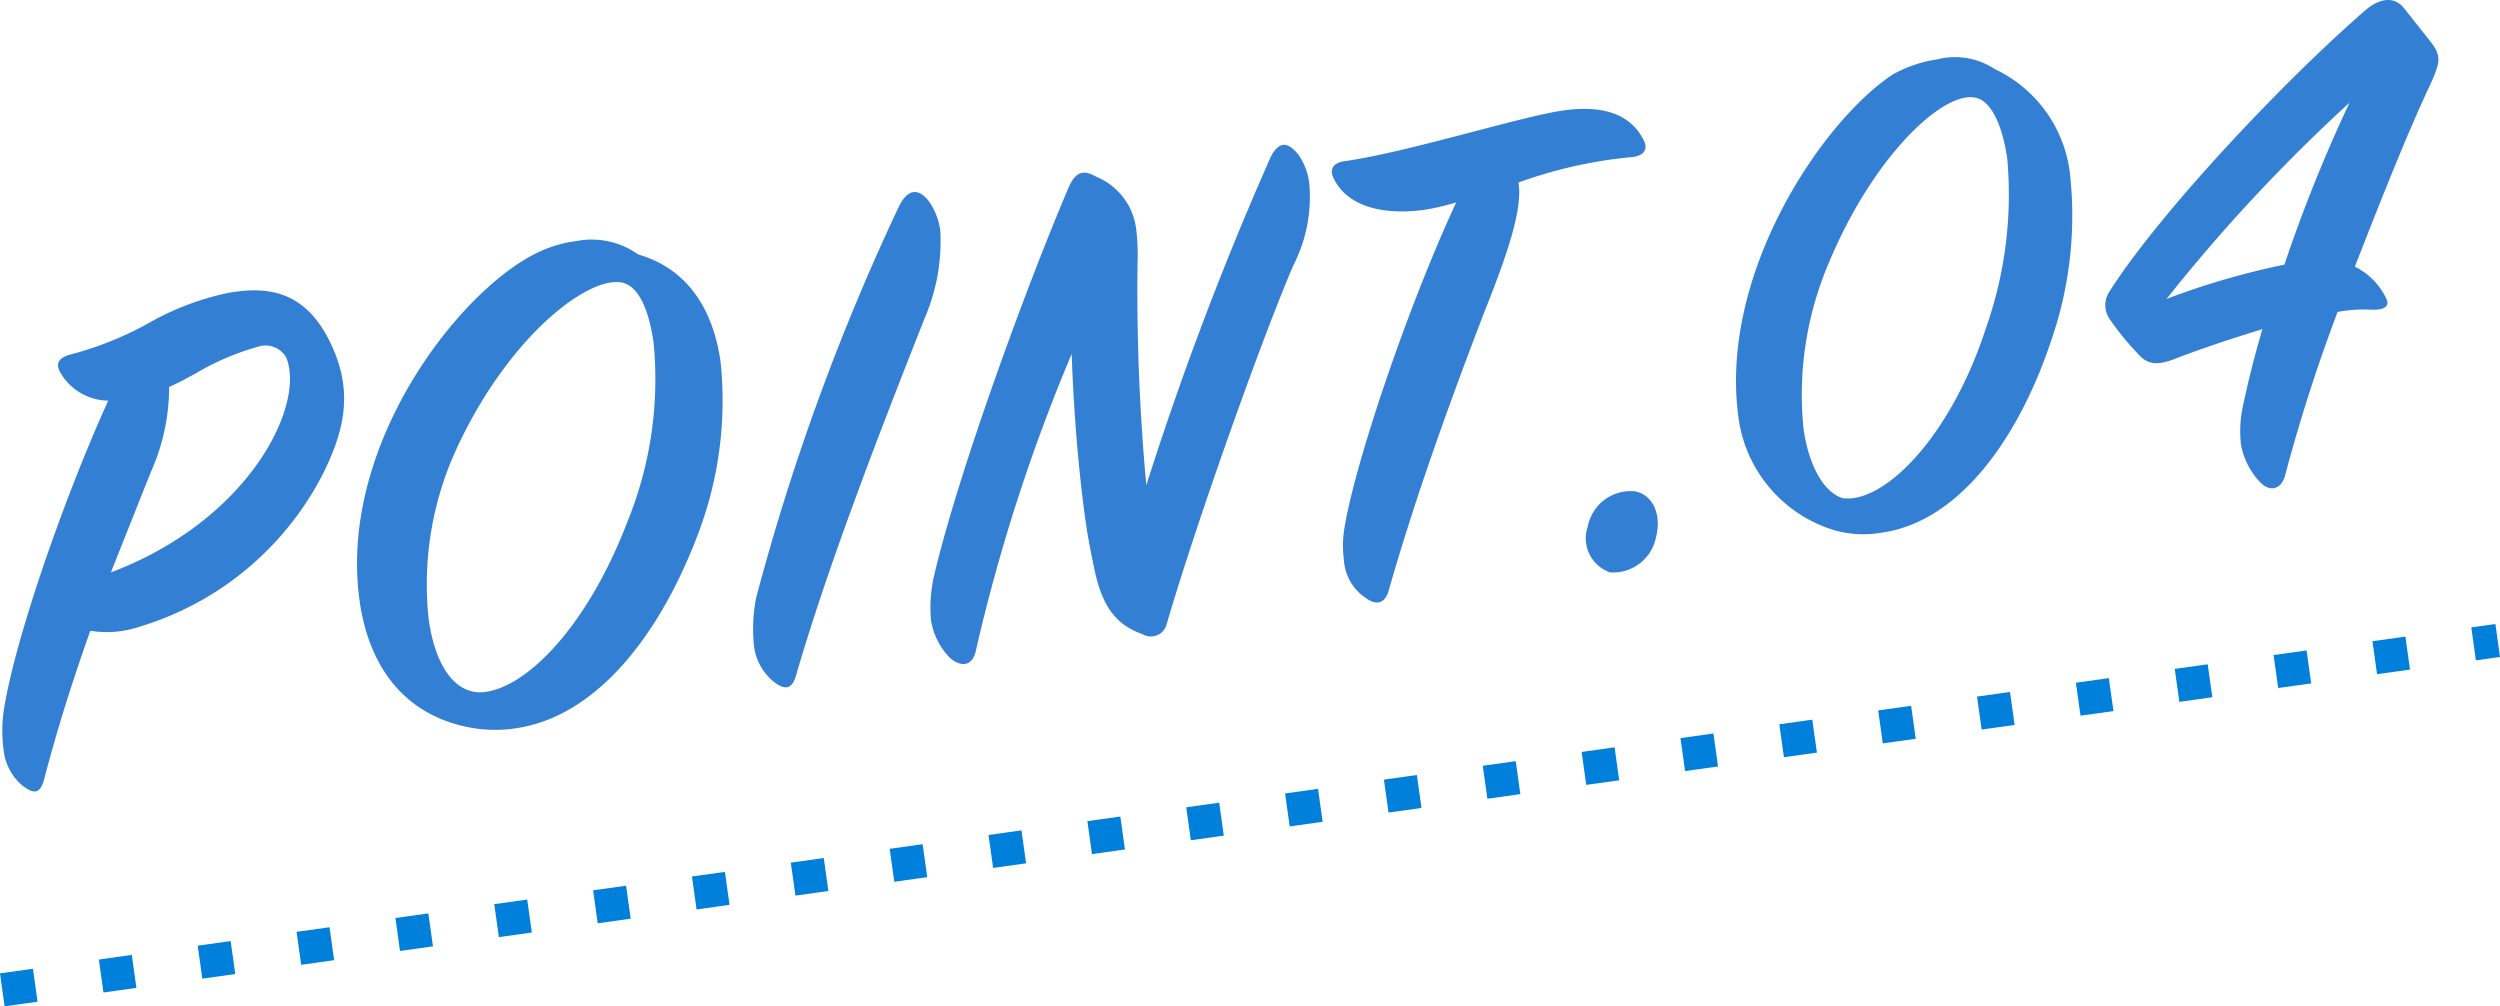
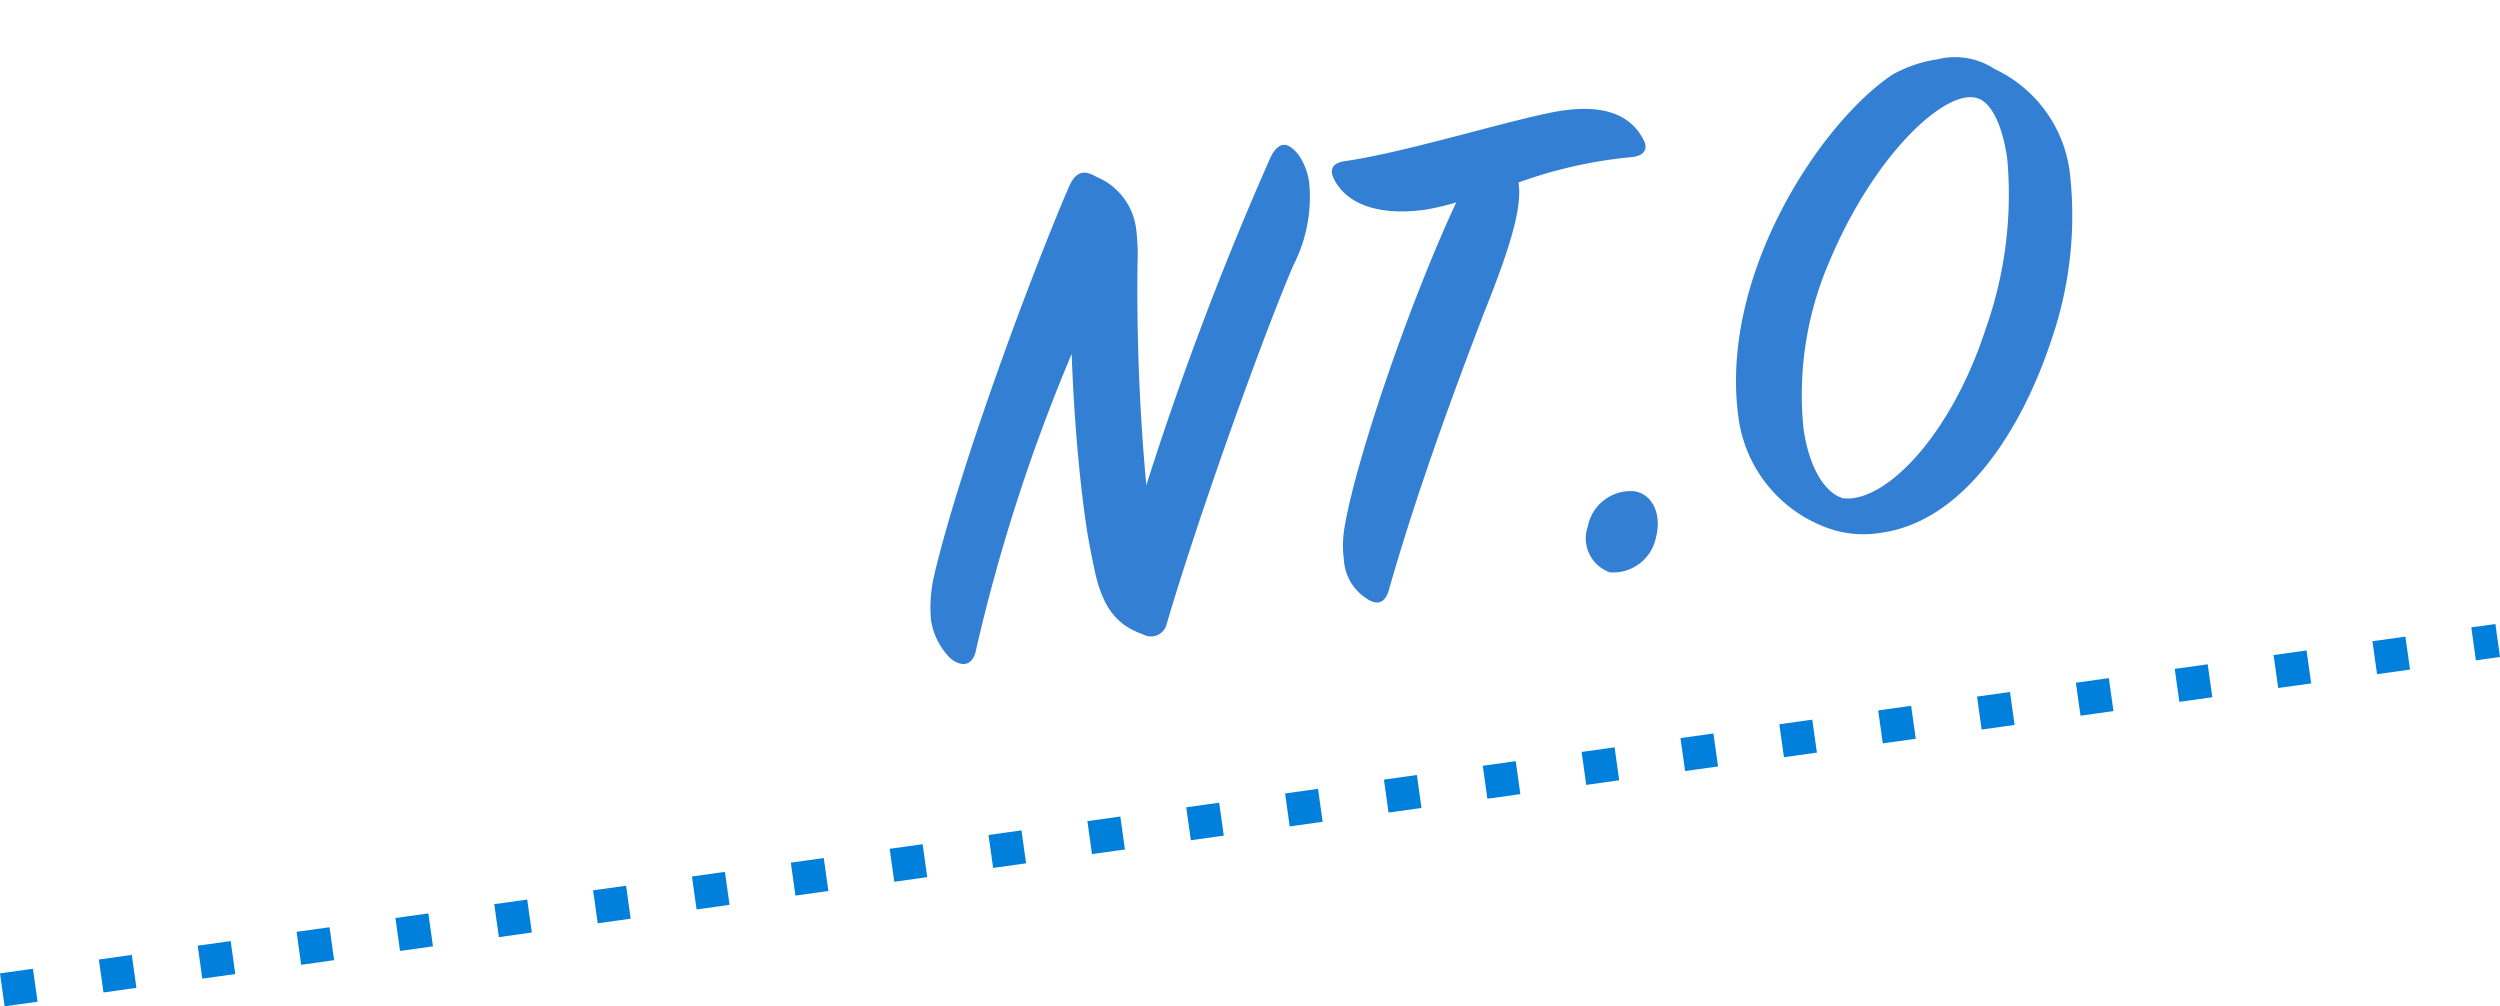
<svg xmlns="http://www.w3.org/2000/svg" width="150.277" height="60.49" viewBox="0 0 150.277 60.49">
  <defs>
    <clipPath id="clip-path">
      <rect id="長方形_1083" data-name="長方形 1083" width="146.435" height="47.576" fill="none" />
    </clipPath>
  </defs>
  <g id="グループ_744" data-name="グループ 744" transform="translate(0.139)">
    <g id="グループ_743" data-name="グループ 743" clip-path="url(#clip-path)">
-       <path id="パス_1653" data-name="パス 1653" d="M.072,65.054c.562-3.9,3.381-12.289,6.293-18.739a3.368,3.368,0,0,1-2.8-1.56c-.4-.611-.277-1.027.668-1.249A20.157,20.157,0,0,0,8.983,41.55a16.445,16.445,0,0,1,4.6-1.712c2.383-.424,4.6-.114,6.1,2.919,1.43,2.907.909,5.2-.292,7.724A18.329,18.329,0,0,1,8.231,59.91a6.074,6.074,0,0,1-2.942.236c-.858,2.429-1.859,5.412-2.783,8.962-.238.833-.587.882-1.282.357A3.237,3.237,0,0,1,.073,67.274a8.505,8.505,0,0,1,0-2.22M6.528,56.64C14.921,53.463,18.251,46.51,17.057,43.7a1.451,1.451,0,0,0-1.516-.675A15.705,15.705,0,0,0,11.6,44.691c-.66.36-.99.54-1.575.8a12.4,12.4,0,0,1-1,4.893c-.3.709-.625,1.554-2.5,6.258" transform="translate(0 -22.232)" fill="#337fd3" />
-       <path id="パス_1654" data-name="パス 1654" d="M65.388,33.666c3.009.865,4.515,3.363,4.949,6.455a22.48,22.48,0,0,1-1.38,10.41c-2.2,5.816-5.971,10.921-10.979,11.624a8.3,8.3,0,0,1-2.992-.113c-3.941-.867-5.838-3.931-6.346-7.547-1.292-9.19,5.764-18.4,10.485-20.838a7.737,7.737,0,0,1,2.552-.8,4.811,4.811,0,0,1,3.711.811m-.6,15.941A22.721,22.721,0,0,0,66.315,39c-.294-2.091-.925-3.424-1.889-3.644-2.014-.428-6.749,3.17-9.862,9.78A19.459,19.459,0,0,0,52.792,55.6c.429,3.049,1.757,4.594,3.411,4.363,2.7-.38,6.285-4.259,8.582-10.356" transform="translate(-27.162 -18.369)" fill="#337fd3" />
-       <path id="パス_1655" data-name="パス 1655" d="M111.4,27.085c.556-1.1,1.227-1.061,1.835-.214a4,4,0,0,1,.637,1.687,11.648,11.648,0,0,1-.945,5.285c-2,5.077-5.636,14.25-7.7,21.379-.233.877-.65,1.069-1.457.383a3.267,3.267,0,0,1-1.108-2.2,9.7,9.7,0,0,1,.143-2.774A137.757,137.757,0,0,1,111.4,27.085" transform="translate(-57.49 -14.704)" fill="#337fd3" />
      <path id="パス_1656" data-name="パス 1656" d="M136.157,42.286c-.355-2.526-.689-6.166-.817-9.923a107.684,107.684,0,0,0-5.757,17.82c-.183.914-.829,1.05-1.532.481a4.119,4.119,0,0,1-1.17-2.322,8.42,8.42,0,0,1,.2-2.693c1.445-6.154,5.519-17.3,8.058-23.251.431-1.037.954-1.11,1.681-.68a3.9,3.9,0,0,1,2.4,3.172,13.22,13.22,0,0,1,.076,2.121,128.033,128.033,0,0,0,.53,13.249,193.007,193.007,0,0,1,7.484-19.75c.525-1.006,1.078-.862,1.674-.1a3.792,3.792,0,0,1,.631,1.644,8.976,8.976,0,0,1-.945,4.974c-1.875,4.349-5.795,15.338-7.625,21.59a.969.969,0,0,1-1.426.6c-1.541-.539-2.4-1.573-2.884-3.769-.264-1.251-.431-2.115-.577-3.161" transform="translate(-71.059 -11.09)" fill="#337fd3" />
      <path id="パス_1657" data-name="パス 1657" d="M182.462,40.188C183.042,36.42,186.2,26.96,189.2,20.5a14.476,14.476,0,0,1-1.848.438c-2.831.4-4.845-.341-5.562-1.972-.21-.548.1-.858.711-.944,3.789-.533,10.592-2.688,13.118-3.043,2-.281,3.907-.015,4.817,1.722.291.491.191,1.039-.823,1.092a27.252,27.252,0,0,0-6.672,1.516c.264,1.561-.644,4.265-2.057,7.795-1.69,4.412-4.011,10.645-5.736,16.706-.238.833-.755.95-1.45.426a2.97,2.97,0,0,1-1.251-2.267,6.329,6.329,0,0,1,.016-1.779" transform="translate(-101.804 -8.336)" fill="#337fd3" />
      <path id="パス_1658" data-name="パス 1658" d="M216.582,69.179A2.621,2.621,0,0,1,219.4,67.1c1.1.2,1.621,1.415,1.276,2.752a2.628,2.628,0,0,1-2.767,2.121,2.167,2.167,0,0,1-1.325-2.79" transform="translate(-121.27 -37.567)" fill="#337fd3" />
      <path id="パス_1659" data-name="パス 1659" d="M249.054,7.981a4.335,4.335,0,0,1,3.457.58,7.959,7.959,0,0,1,4.532,6.336,22.882,22.882,0,0,1-1.067,9.788c-1.892,5.817-5.461,11.071-10.252,11.745a6.357,6.357,0,0,1-2.818-.138,8.2,8.2,0,0,1-5.788-6.737c-1.212-8.623,5-17.847,9.265-20.666a7.916,7.916,0,0,1,2.67-.908m2.968,16.061a24.112,24.112,0,0,0,1.248-10.08c-.3-2.134-1.031-3.542-1.939-3.681-1.877-.4-6.091,3.433-8.811,9.987a20.185,20.185,0,0,0-1.5,9.893c.325,2.308,1.254,3.865,2.367,4.2,2.531.311,6.533-3.761,8.632-10.317" transform="translate(-132.75 -4.412)" fill="#337fd3" />
-       <path id="パス_1660" data-name="パス 1660" d="M306.951,5.136c-1.2,2.522-2.845,6.617-4.51,10.894a4.1,4.1,0,0,1,1.924,1.994c.142.38-.132.641-1.027.588a8.517,8.517,0,0,0-1.935.139,100.833,100.833,0,0,0-3.152,9.814c-.232.876-.922,1.018-1.493.432a4.439,4.439,0,0,1-1.164-2.28,7.264,7.264,0,0,1,.174-2.555c.27-1.238.547-2.431,1.117-4.376-1.874.573-3.741,1.192-5.341,1.817-.8.29-1.413.376-1.978-.167a16.9,16.9,0,0,1-1.873-2.268,1.48,1.48,0,0,1,.029-1.692c2.984-4.683,10.4-12.566,15.352-16.859.674-.582,1.638-.985,2.339-.106l1.457,1.838c.756.96.793,1.222.081,2.787m-8.745,10.777a89.969,89.969,0,0,1,3.916-9.743,101.5,101.5,0,0,0-11,11.8,45.713,45.713,0,0,1,7.083-2.061" transform="translate(-161.028 0)" fill="#337fd3" />
    </g>
    <line id="線_58" data-name="線 58" y1="21" x2="150" transform="translate(0 38.5)" fill="none" stroke="#0080da" stroke-width="2" stroke-dasharray="2 4" />
  </g>
</svg>